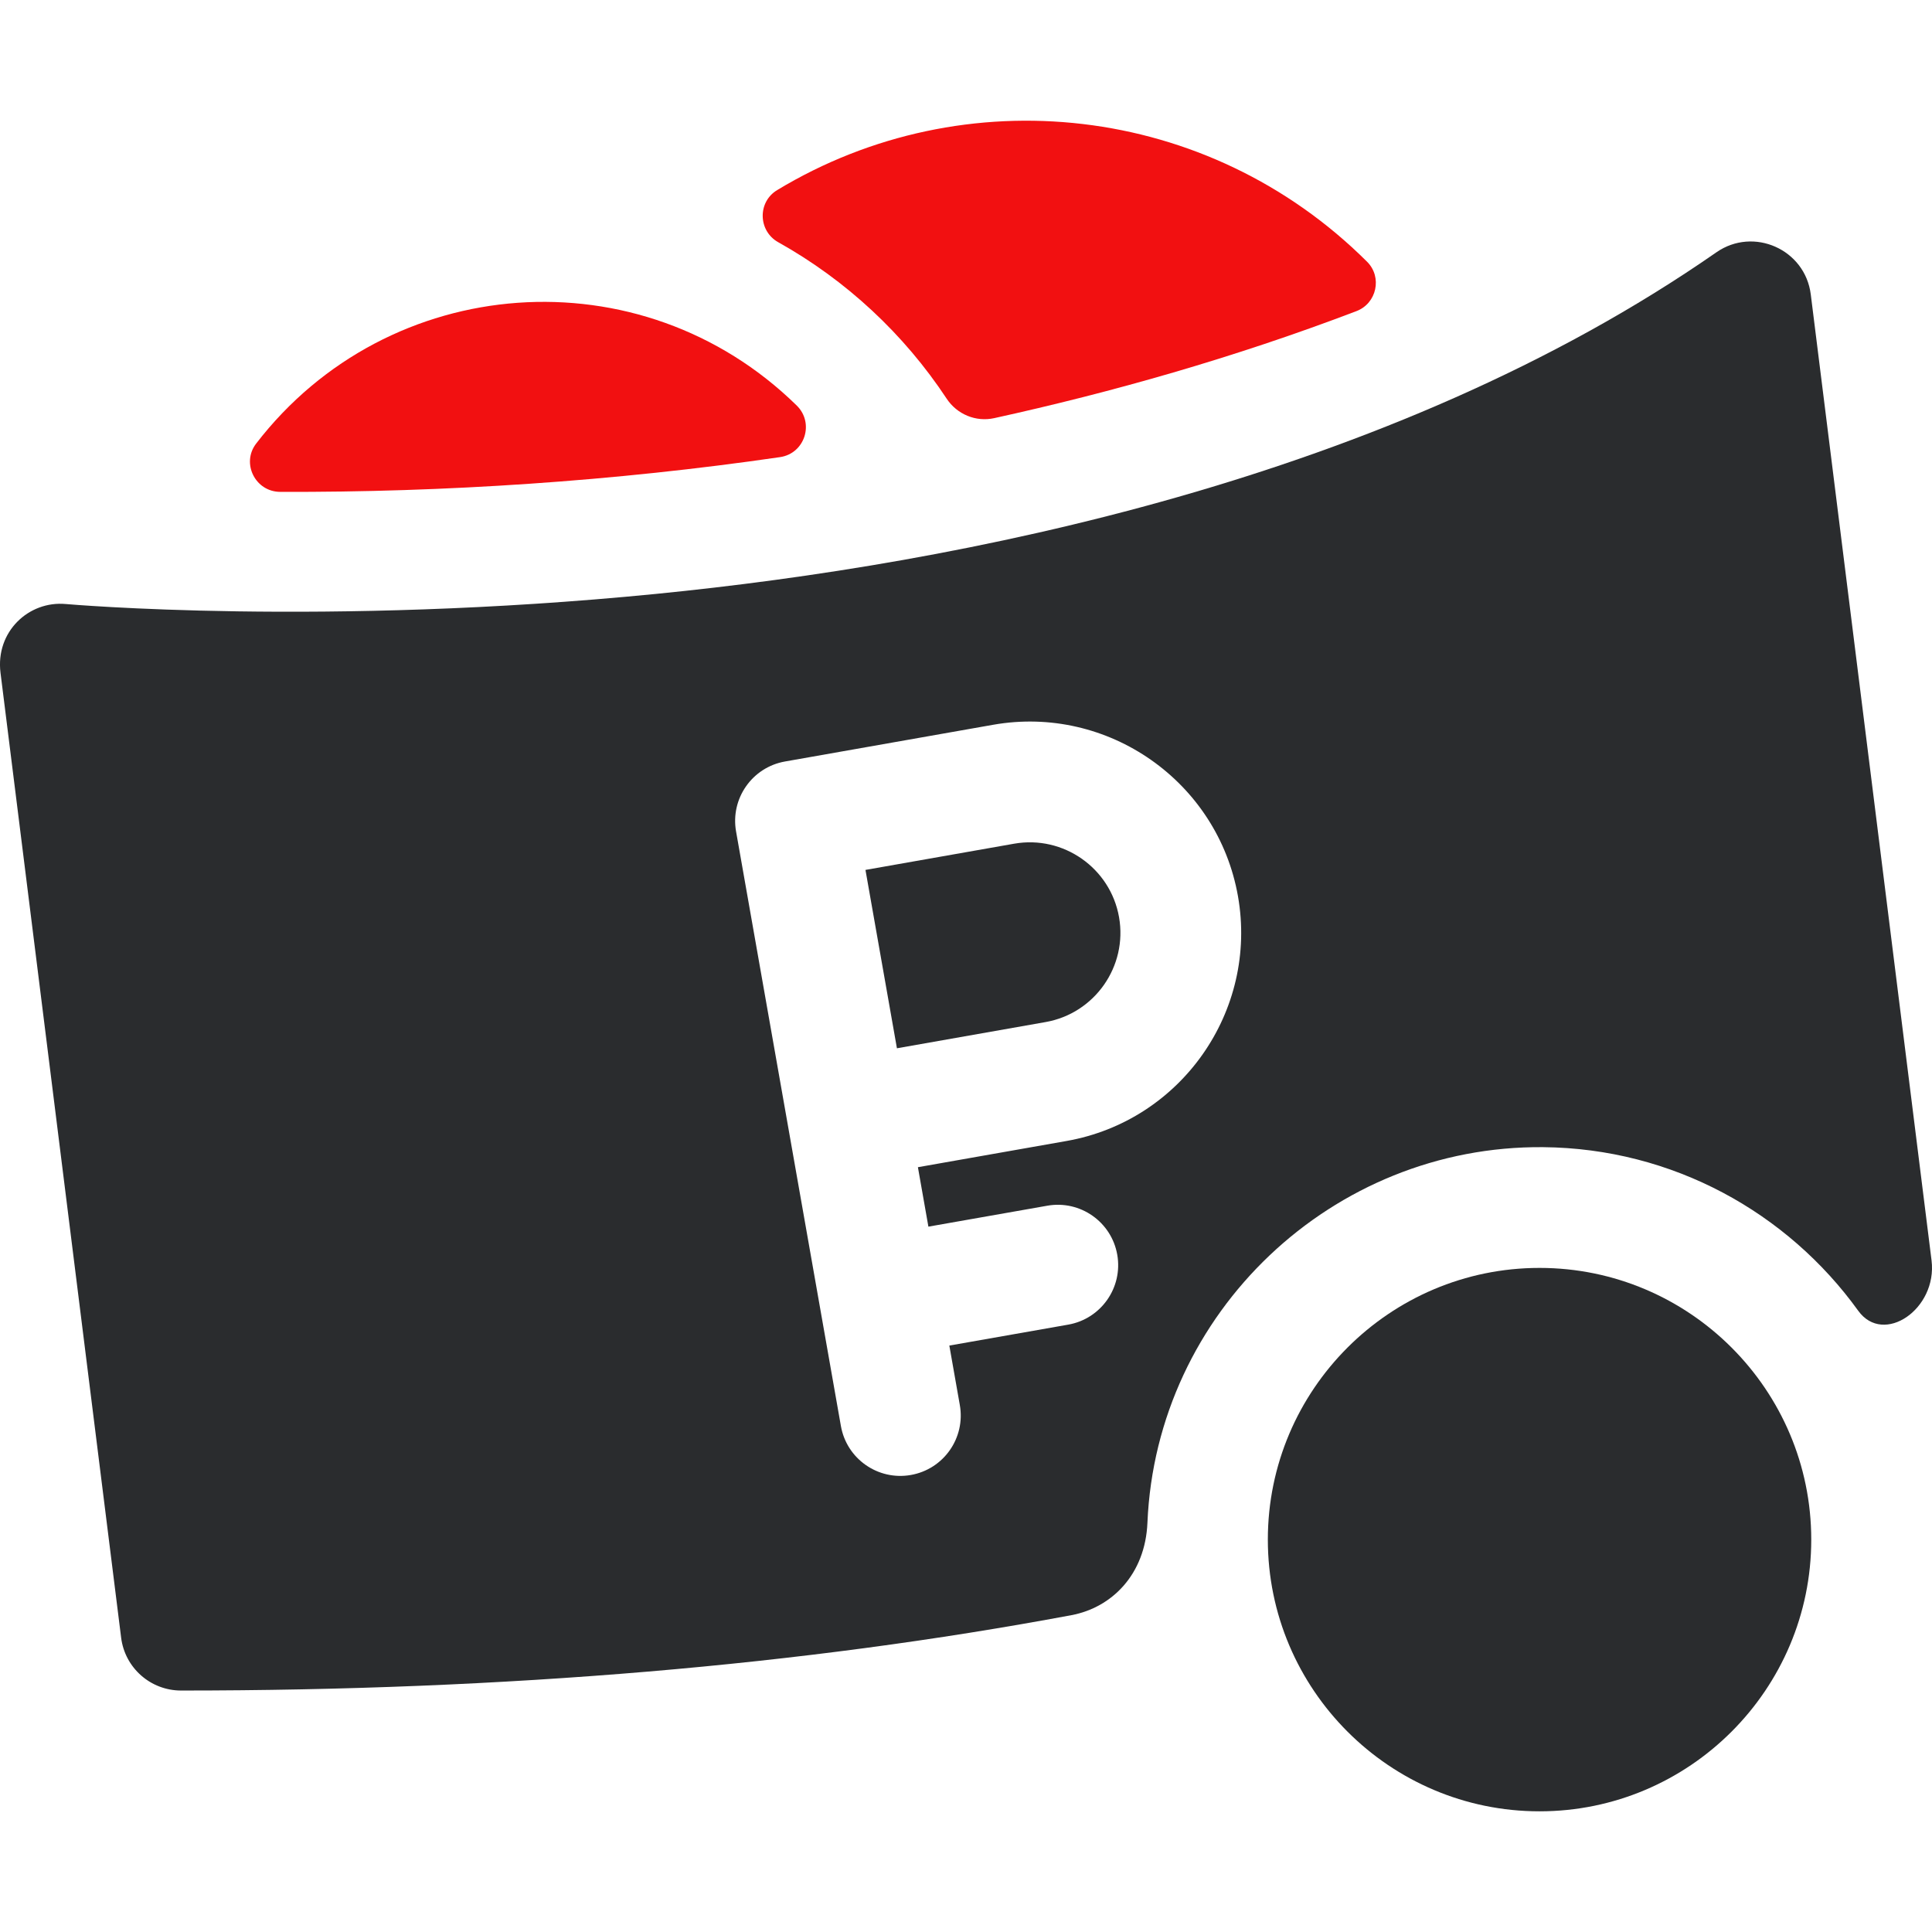
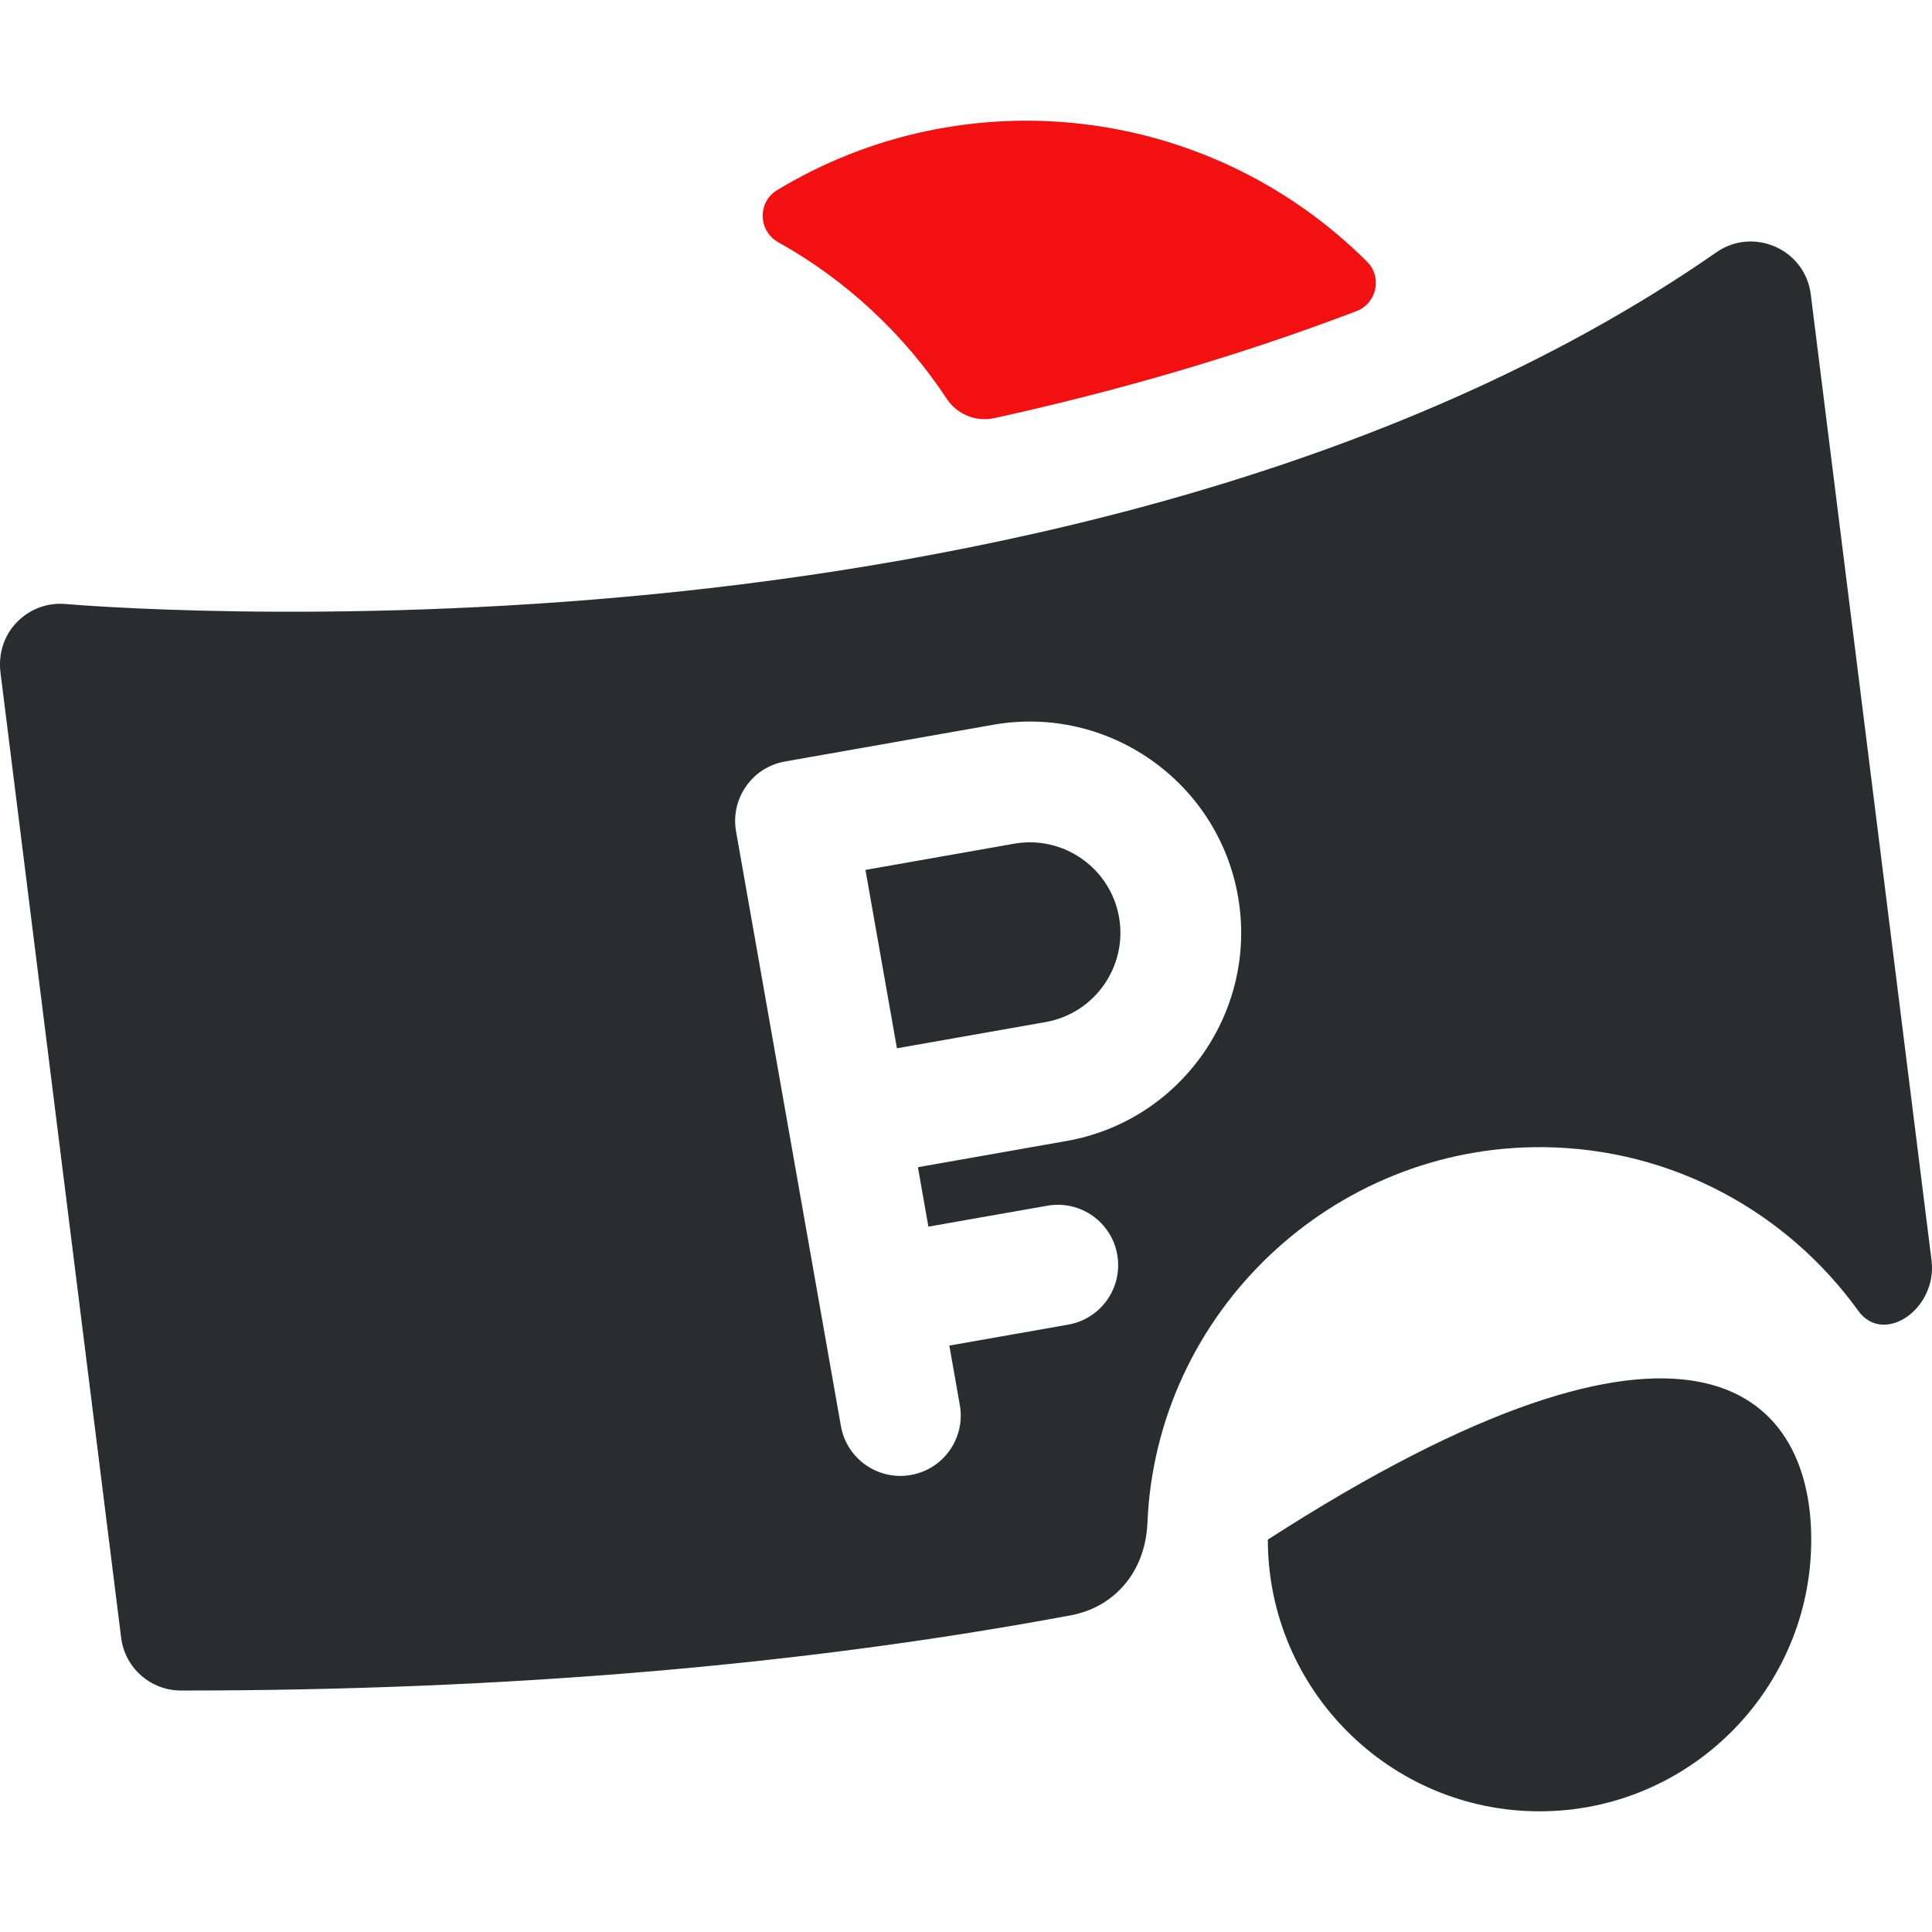
<svg xmlns="http://www.w3.org/2000/svg" width="56" height="56" viewBox="0 0 56 56" fill="none">
  <g clip-path="url(#clip0_4_22)">
    <path d="M29.395 24.455L25.086 25.215L25.998 30.385L30.307 29.625C31.732 29.374 32.687 28.01 32.436 26.584C32.185 25.159 30.821 24.204 29.395 24.455Z" fill="#2A2C2E" />
    <path d="M55.987 36.534L52.486 8.533C52.322 7.226 50.827 6.565 49.751 7.313C40.247 13.921 27.789 16.345 19.011 17.215C9.404 18.166 1.981 17.514 1.906 17.508C0.837 17.41 -0.135 18.305 0.015 19.504L3.511 47.468C3.62 48.344 4.365 49.001 5.248 49.001C14.652 49.001 23.298 48.268 31.057 46.816C32.231 46.596 33.197 45.631 33.259 44.136C33.517 38.039 38.623 33.198 44.726 33.251C48.484 33.284 51.811 35.148 53.861 37.992C54.598 39.015 56.161 37.94 55.987 36.534ZM30.914 33.072L26.606 33.832L26.91 35.555L30.357 34.948C31.309 34.78 32.216 35.415 32.384 36.367C32.552 37.319 31.916 38.227 30.964 38.395L27.517 39.002L27.821 40.726C27.989 41.678 27.354 42.586 26.401 42.753C25.452 42.921 24.542 42.288 24.374 41.334C24.005 39.239 21.705 26.198 21.335 24.099C21.167 23.147 21.803 22.239 22.755 22.072L28.787 21.008C32.112 20.422 35.296 22.65 35.883 25.976C36.469 29.302 34.24 32.486 30.914 33.072Z" fill="#2A2C2E" />
-     <path d="M44.624 52.502C40.282 52.502 36.749 48.969 36.749 44.626C36.749 40.284 40.282 36.751 44.624 36.751C48.967 36.751 52.5 40.284 52.5 44.626C52.5 48.969 48.967 52.502 44.624 52.502Z" fill="#2A2C2E" />
+     <path d="M44.624 52.502C40.282 52.502 36.749 48.969 36.749 44.626C48.967 36.751 52.5 40.284 52.5 44.626C52.5 48.969 48.967 52.502 44.624 52.502Z" fill="#2A2C2E" />
    <path d="M22.525 5.511C21.953 5.857 21.974 6.694 22.556 7.02C24.524 8.119 26.201 9.68 27.439 11.555C27.74 12.01 28.286 12.238 28.819 12.12C32.205 11.376 35.768 10.371 39.317 9.018C39.906 8.794 40.072 8.032 39.626 7.587C35.018 2.995 27.958 2.225 22.525 5.511Z" fill="#F21011" />
-     <path d="M7.425 12.857C6.986 13.427 7.401 14.255 8.121 14.257C12.874 14.274 17.818 13.948 22.609 13.25C23.329 13.145 23.613 12.263 23.093 11.754C18.576 7.327 11.259 7.874 7.425 12.857Z" fill="#F21011" />
  </g>
  <defs>
    <clipPath id="clip0_4_22">
      <rect width="56" height="56" fill="white" />
    </clipPath>
  </defs>
</svg>